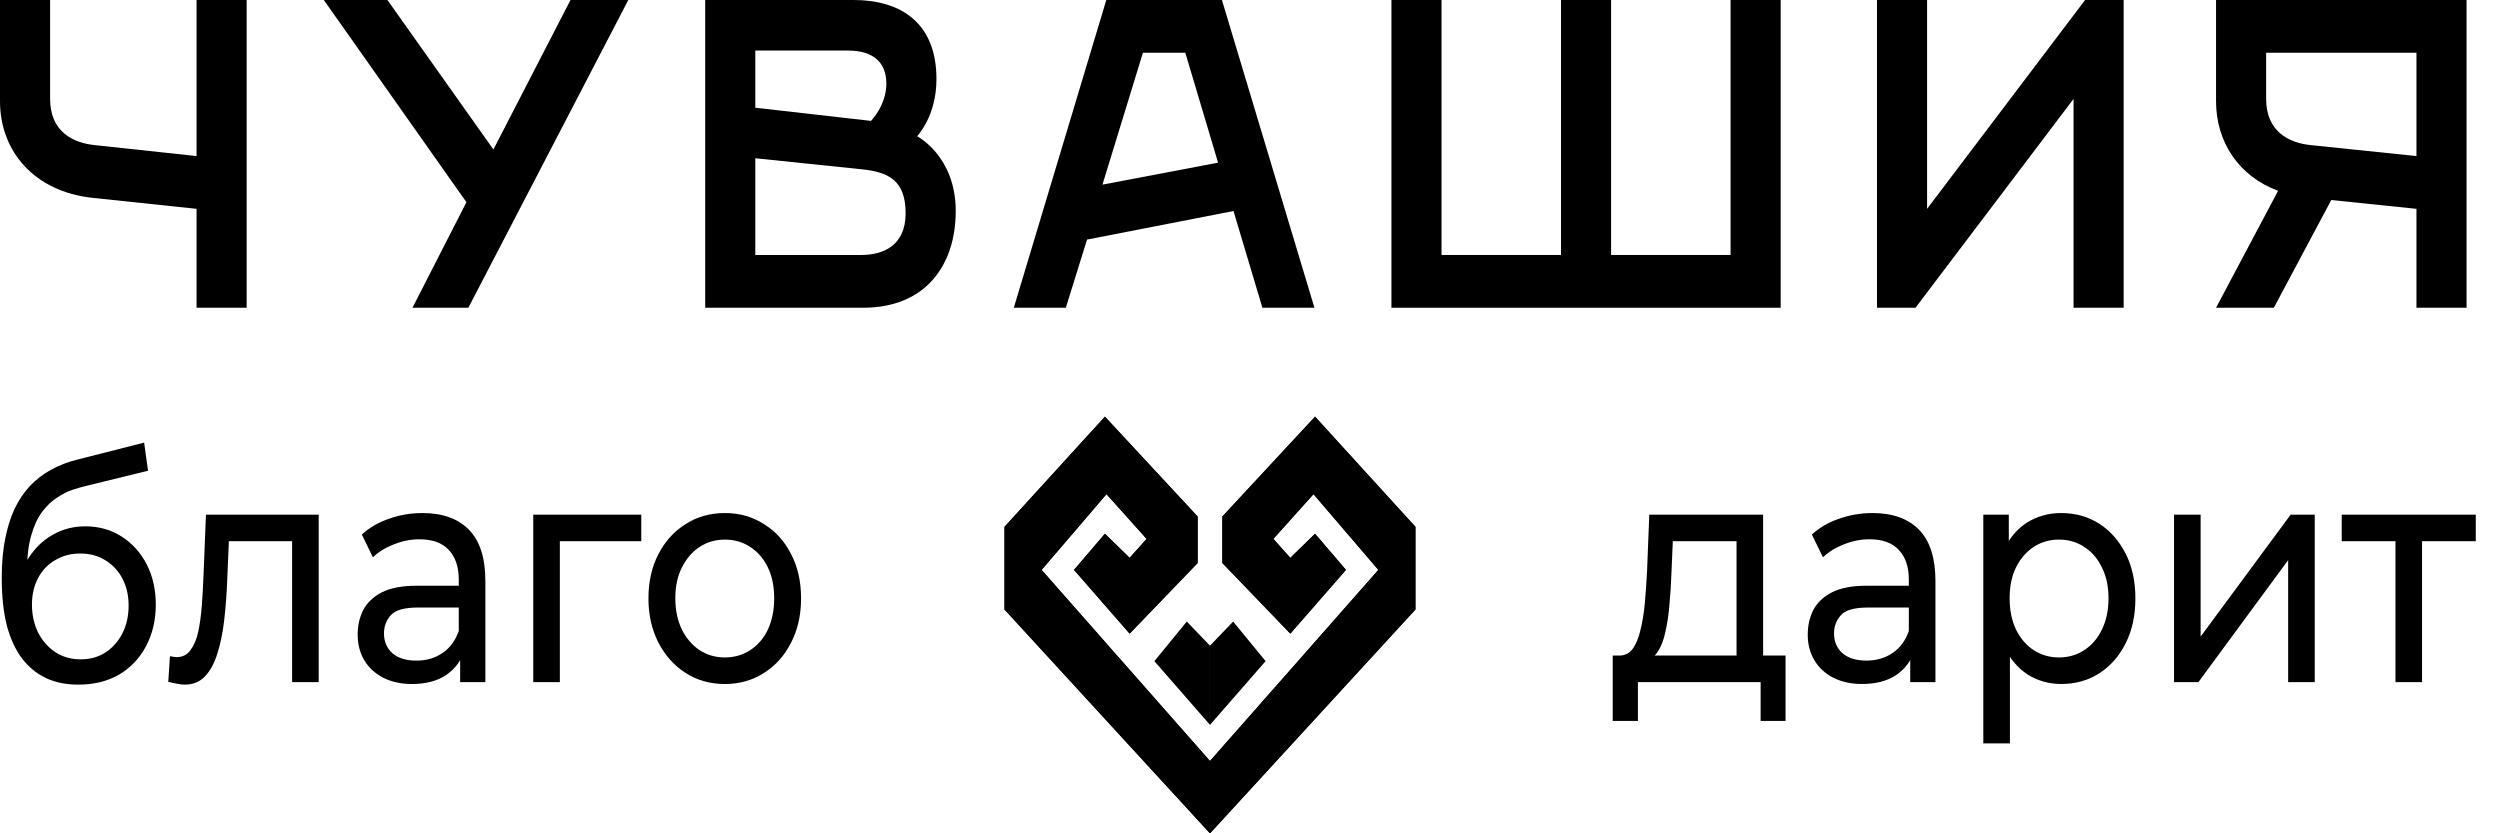
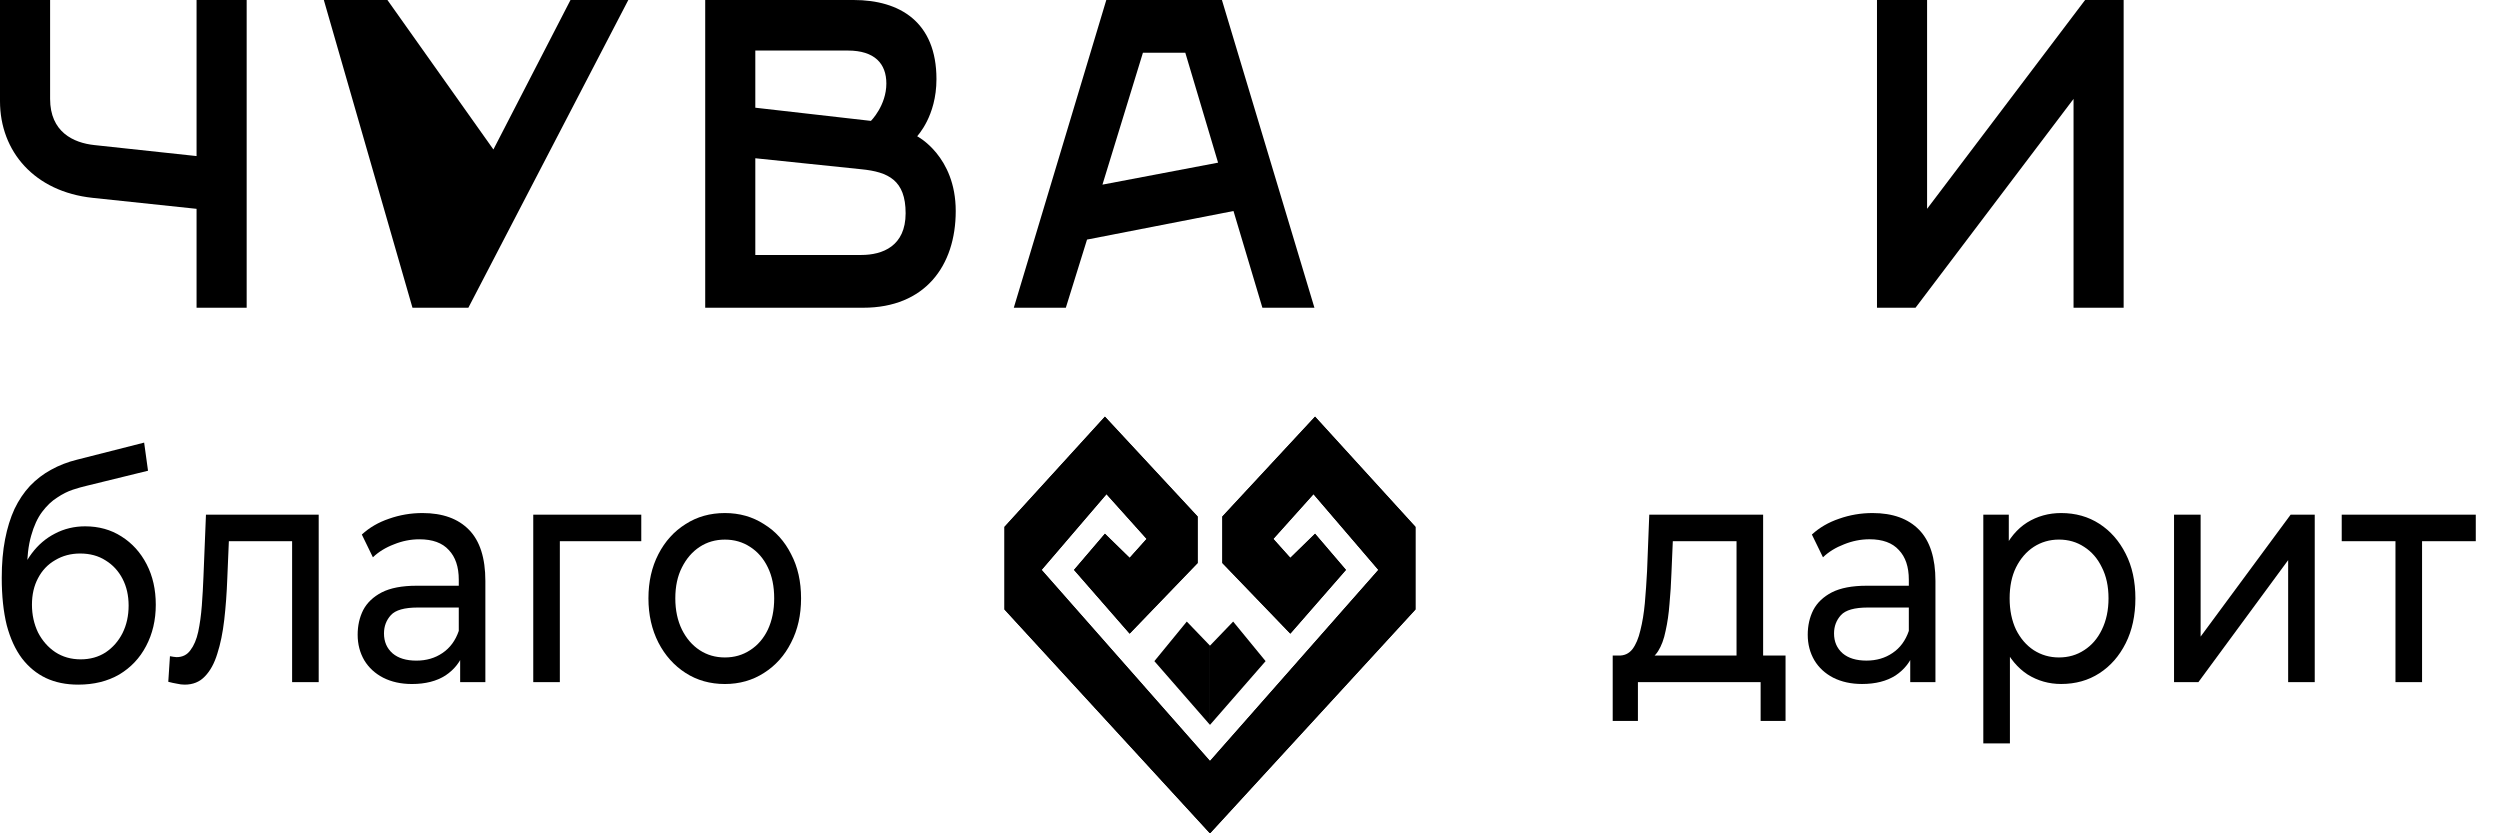
<svg xmlns="http://www.w3.org/2000/svg" width="96" height="32" viewBox="0 0 96 32" fill="none">
  <path d="M7.548 11.817V8.019L3.552 7.597C1.332 7.36 0 5.824 0 3.883V0H1.924V3.798C1.924 5.064 2.812 5.486 3.626 5.571L7.548 5.993V0H9.472V11.817H7.548Z" fill="black" />
-   <path d="M17.985 11.817H15.839L17.911 7.765L12.435 0H14.877L18.947 5.74L21.907 0H24.127L17.985 11.817Z" fill="black" />
+   <path d="M17.985 11.817H15.839L12.435 0H14.877L18.947 5.74L21.907 0H24.127L17.985 11.817Z" fill="black" />
  <path d="M27.08 11.817V0H32.778C34.554 0 35.96 0.844 35.96 3.039C35.96 4.474 35.22 5.216 35.22 5.233C35.22 5.233 36.7 5.993 36.7 8.103C36.7 10.213 35.516 11.817 33.148 11.817H27.08ZM29.004 4.136L33.444 4.642C33.444 4.642 34.036 4.052 34.036 3.207C34.036 2.448 33.592 1.941 32.556 1.941H29.004V4.136ZM29.004 9.791H33.074C33.888 9.791 34.776 9.454 34.776 8.188C34.776 6.921 34.11 6.601 33.074 6.499L29.004 6.077V9.791Z" fill="black" />
  <path d="M38.93 11.817L42.482 0H46.922L50.474 11.817H48.476L47.366 8.103L41.742 9.2L40.928 11.817H38.93ZM42.334 7.09L46.774 6.246L45.516 2.026H43.888L42.334 7.09Z" fill="black" />
-   <path d="M53.431 11.817V0H55.355V9.791H59.943V0H61.866V9.791H66.454V0H68.378V11.817H53.431Z" fill="black" />
  <path d="M72.076 11.817V0H74V8.019L80.068 0H81.548V11.817H79.624V3.798L73.556 11.817H72.076Z" fill="black" />
-   <path d="M87.316 11.817H85.096L87.479 7.327C85.969 6.769 85.096 5.453 85.096 3.883V0H94.716V11.817H92.792V8.019L89.521 7.681L87.316 11.817ZM88.722 5.571L92.792 5.993V2.026H87.02V3.798C87.02 5.064 87.908 5.486 88.722 5.571Z" fill="black" />
  <path d="M3.003 26.29C2.535 26.29 2.12 26.205 1.759 26.035C1.404 25.865 1.099 25.614 0.844 25.283C0.589 24.943 0.394 24.518 0.259 24.009C0.131 23.491 0.067 22.884 0.067 22.189C0.067 21.639 0.11 21.145 0.195 20.709C0.28 20.272 0.401 19.883 0.557 19.544C0.72 19.204 0.918 18.909 1.152 18.658C1.393 18.407 1.663 18.201 1.961 18.039C2.266 17.869 2.599 17.74 2.961 17.651L5.535 16.996L5.684 18.076L3.312 18.658C3.17 18.69 3 18.739 2.801 18.803C2.603 18.868 2.4 18.969 2.195 19.107C1.989 19.236 1.798 19.418 1.62 19.653C1.443 19.887 1.301 20.195 1.195 20.575C1.089 20.947 1.035 21.408 1.035 21.958C1.035 22.112 1.039 22.229 1.046 22.31C1.053 22.391 1.06 22.472 1.067 22.553C1.081 22.634 1.092 22.755 1.099 22.917L0.674 22.419C0.787 21.974 0.968 21.586 1.216 21.255C1.464 20.923 1.762 20.668 2.11 20.49C2.464 20.304 2.851 20.211 3.269 20.211C3.794 20.211 4.258 20.34 4.663 20.599C5.074 20.858 5.397 21.214 5.631 21.667C5.865 22.12 5.982 22.638 5.982 23.22C5.982 23.811 5.858 24.34 5.609 24.81C5.368 25.271 5.024 25.635 4.578 25.902C4.131 26.16 3.606 26.29 3.003 26.29ZM3.099 25.319C3.461 25.319 3.78 25.23 4.056 25.052C4.333 24.866 4.549 24.619 4.705 24.312C4.861 23.997 4.939 23.645 4.939 23.256C4.939 22.868 4.861 22.524 4.705 22.225C4.549 21.926 4.333 21.691 4.056 21.521C3.78 21.343 3.454 21.255 3.078 21.255C2.723 21.255 2.404 21.339 2.12 21.509C1.837 21.671 1.617 21.902 1.461 22.201C1.305 22.492 1.227 22.832 1.227 23.22C1.227 23.608 1.305 23.964 1.461 24.288C1.624 24.603 1.844 24.854 2.12 25.04C2.404 25.226 2.73 25.319 3.099 25.319Z" fill="black" />
  <path d="M6.462 26.181L6.526 25.198C6.576 25.206 6.622 25.214 6.665 25.222C6.707 25.23 6.746 25.234 6.782 25.234C7.008 25.234 7.186 25.145 7.313 24.967C7.448 24.789 7.547 24.555 7.611 24.264C7.675 23.964 7.721 23.629 7.75 23.256C7.778 22.884 7.799 22.512 7.813 22.14L7.909 19.762H12.238V26.193H11.217V20.442L11.462 20.781H8.569L8.803 20.429L8.728 22.213C8.707 22.779 8.668 23.309 8.611 23.802C8.554 24.296 8.466 24.729 8.345 25.101C8.232 25.473 8.072 25.764 7.867 25.974C7.668 26.185 7.409 26.29 7.09 26.29C6.998 26.29 6.899 26.278 6.792 26.253C6.693 26.237 6.583 26.213 6.462 26.181Z" fill="black" />
  <path d="M17.67 26.193V24.834L17.617 24.579V22.262C17.617 21.768 17.489 21.388 17.234 21.121C16.986 20.846 16.61 20.709 16.106 20.709C15.773 20.709 15.447 20.773 15.128 20.903C14.809 21.024 14.539 21.19 14.319 21.4L13.894 20.526C14.185 20.259 14.532 20.057 14.936 19.92C15.348 19.774 15.777 19.701 16.223 19.701C16.996 19.701 17.592 19.916 18.01 20.345C18.429 20.773 18.638 21.428 18.638 22.31V26.193H17.67ZM15.819 26.266C15.401 26.266 15.032 26.185 14.713 26.023C14.401 25.861 14.16 25.639 13.989 25.356C13.819 25.064 13.734 24.737 13.734 24.373C13.734 24.025 13.805 23.709 13.947 23.426C14.096 23.143 14.334 22.917 14.66 22.747C14.993 22.577 15.44 22.492 16 22.492H17.787V23.329H16.043C15.532 23.329 15.188 23.426 15.011 23.62C14.833 23.815 14.745 24.049 14.745 24.324C14.745 24.64 14.855 24.895 15.075 25.089C15.294 25.275 15.599 25.368 15.989 25.368C16.372 25.368 16.706 25.271 16.989 25.077C17.28 24.882 17.489 24.599 17.617 24.227L17.819 25.028C17.684 25.408 17.447 25.712 17.106 25.938C16.766 26.156 16.337 26.266 15.819 26.266Z" fill="black" />
  <path d="M20.477 26.193V19.762H24.625V20.781H21.253L21.498 20.514V26.193H20.477Z" fill="black" />
  <path d="M27.836 26.266C27.269 26.266 26.765 26.124 26.326 25.841C25.886 25.558 25.538 25.17 25.283 24.676C25.028 24.175 24.9 23.608 24.9 22.977C24.9 22.338 25.028 21.772 25.283 21.279C25.538 20.785 25.886 20.401 26.326 20.126C26.765 19.843 27.269 19.701 27.836 19.701C28.396 19.701 28.896 19.843 29.336 20.126C29.783 20.401 30.13 20.785 30.378 21.279C30.634 21.764 30.761 22.33 30.761 22.977C30.761 23.616 30.634 24.183 30.378 24.676C30.13 25.17 29.783 25.558 29.336 25.841C28.896 26.124 28.396 26.266 27.836 26.266ZM27.836 25.246C28.198 25.246 28.52 25.153 28.804 24.967C29.095 24.781 29.322 24.518 29.485 24.179C29.648 23.831 29.729 23.43 29.729 22.977C29.729 22.516 29.648 22.12 29.485 21.788C29.322 21.449 29.095 21.186 28.804 21C28.52 20.814 28.198 20.721 27.836 20.721C27.474 20.721 27.152 20.814 26.868 21C26.584 21.186 26.357 21.449 26.187 21.788C26.017 22.12 25.932 22.516 25.932 22.977C25.932 23.43 26.017 23.831 26.187 24.179C26.357 24.518 26.584 24.781 26.868 24.967C27.152 25.153 27.474 25.246 27.836 25.246Z" fill="black" />
  <path d="M38.573 20.231L42.429 16L45.989 19.835V21.62L43.378 24.331L41.243 21.884L42.429 20.496L43.378 21.422L44.031 20.694L42.489 18.975L39.997 21.884L46.463 29.223V32L38.573 23.405V20.231Z" fill="black" />
  <path d="M38.573 20.231L42.429 16L45.989 19.835V21.62L43.378 24.331L41.243 21.884L42.429 20.496L43.378 21.422L44.031 20.694L42.489 18.975L39.997 21.884L46.463 29.223V32L38.573 23.405V20.231Z" fill="black" />
  <path d="M45.573 23.868L46.463 24.793V27.835L44.328 25.388L45.573 23.868Z" fill="black" />
  <path d="M54.353 20.231L50.498 16L46.938 19.835V21.62L49.548 24.331L51.684 21.884L50.498 20.496L49.548 21.422L48.896 20.694L50.438 18.975L52.93 21.884L46.464 29.223V32L54.353 23.405V20.231Z" fill="black" />
  <path d="M54.353 20.231L50.498 16L46.938 19.835V21.62L49.548 24.331L51.684 21.884L50.498 20.496L49.548 21.422L48.896 20.694L50.438 18.975L52.93 21.884L46.464 29.223V32L54.353 23.405V20.231Z" fill="black" />
  <path d="M47.353 23.868L46.464 24.793V27.835L48.599 25.388L47.353 23.868Z" fill="black" />
  <path d="M66.683 25.647V20.781H64.236L64.183 22.019C64.169 22.423 64.144 22.816 64.108 23.196C64.08 23.568 64.03 23.912 63.959 24.227C63.896 24.543 63.8 24.801 63.672 25.003C63.545 25.206 63.374 25.331 63.162 25.38L62.151 25.173C62.371 25.181 62.548 25.101 62.683 24.931C62.818 24.753 62.92 24.51 62.991 24.203C63.069 23.895 63.126 23.547 63.162 23.159C63.197 22.763 63.225 22.354 63.247 21.934L63.332 19.762H67.704V25.647H66.683ZM61.928 27.685V25.173H68.565V27.685H67.608V26.193H62.896V27.685H61.928Z" fill="black" />
  <path d="M73.353 26.193V24.834L73.299 24.579V22.261C73.299 21.768 73.172 21.388 72.916 21.121C72.668 20.846 72.293 20.708 71.789 20.708C71.456 20.708 71.129 20.773 70.81 20.902C70.491 21.024 70.222 21.19 70.002 21.4L69.576 20.526C69.867 20.259 70.215 20.057 70.619 19.92C71.03 19.774 71.459 19.701 71.906 19.701C72.679 19.701 73.275 19.916 73.693 20.344C74.111 20.773 74.321 21.428 74.321 22.31V26.193H73.353ZM71.502 26.265C71.083 26.265 70.715 26.184 70.395 26.023C70.084 25.861 69.842 25.639 69.672 25.355C69.502 25.064 69.417 24.737 69.417 24.373C69.417 24.025 69.488 23.709 69.63 23.426C69.779 23.143 70.016 22.917 70.342 22.747C70.676 22.577 71.122 22.492 71.683 22.492H73.47V23.329H71.725C71.215 23.329 70.871 23.426 70.693 23.62C70.516 23.814 70.427 24.049 70.427 24.324C70.427 24.64 70.537 24.894 70.757 25.088C70.977 25.274 71.282 25.367 71.672 25.367C72.055 25.367 72.388 25.27 72.672 25.076C72.963 24.882 73.172 24.599 73.299 24.227L73.502 25.028C73.367 25.408 73.129 25.711 72.789 25.938C72.448 26.156 72.019 26.265 71.502 26.265Z" fill="black" />
  <path d="M79.148 26.265C78.68 26.265 78.251 26.144 77.861 25.901C77.478 25.651 77.17 25.283 76.936 24.797C76.709 24.312 76.596 23.705 76.596 22.977C76.596 22.249 76.706 21.642 76.925 21.157C77.152 20.672 77.457 20.308 77.84 20.065C78.23 19.823 78.666 19.701 79.148 19.701C79.702 19.701 80.191 19.839 80.616 20.114C81.042 20.389 81.379 20.773 81.627 21.266C81.875 21.752 81.999 22.322 81.999 22.977C81.999 23.632 81.875 24.207 81.627 24.7C81.379 25.194 81.042 25.578 80.616 25.853C80.191 26.128 79.702 26.265 79.148 26.265ZM76.159 28.547V19.762H77.138V21.497L77.074 22.989L77.181 24.482V28.547H76.159ZM79.063 25.246C79.425 25.246 79.748 25.153 80.031 24.967C80.322 24.781 80.549 24.518 80.712 24.178C80.882 23.831 80.967 23.43 80.967 22.977C80.967 22.516 80.882 22.12 80.712 21.788C80.549 21.448 80.322 21.186 80.031 21C79.748 20.813 79.425 20.72 79.063 20.72C78.709 20.72 78.386 20.813 78.095 21C77.812 21.186 77.585 21.448 77.415 21.788C77.251 22.12 77.17 22.516 77.17 22.977C77.17 23.43 77.251 23.831 77.415 24.178C77.585 24.518 77.812 24.781 78.095 24.967C78.386 25.153 78.709 25.246 79.063 25.246Z" fill="black" />
  <path d="M83.483 26.193V19.762H84.504V24.445L87.961 19.762H88.886V26.193H87.865V21.509L84.419 26.193H83.483Z" fill="black" />
  <path d="M91.986 26.193V20.478L92.241 20.781H89.922V19.762H95.07V20.781H92.762L93.007 20.478V26.193H91.986Z" fill="black" />
</svg>